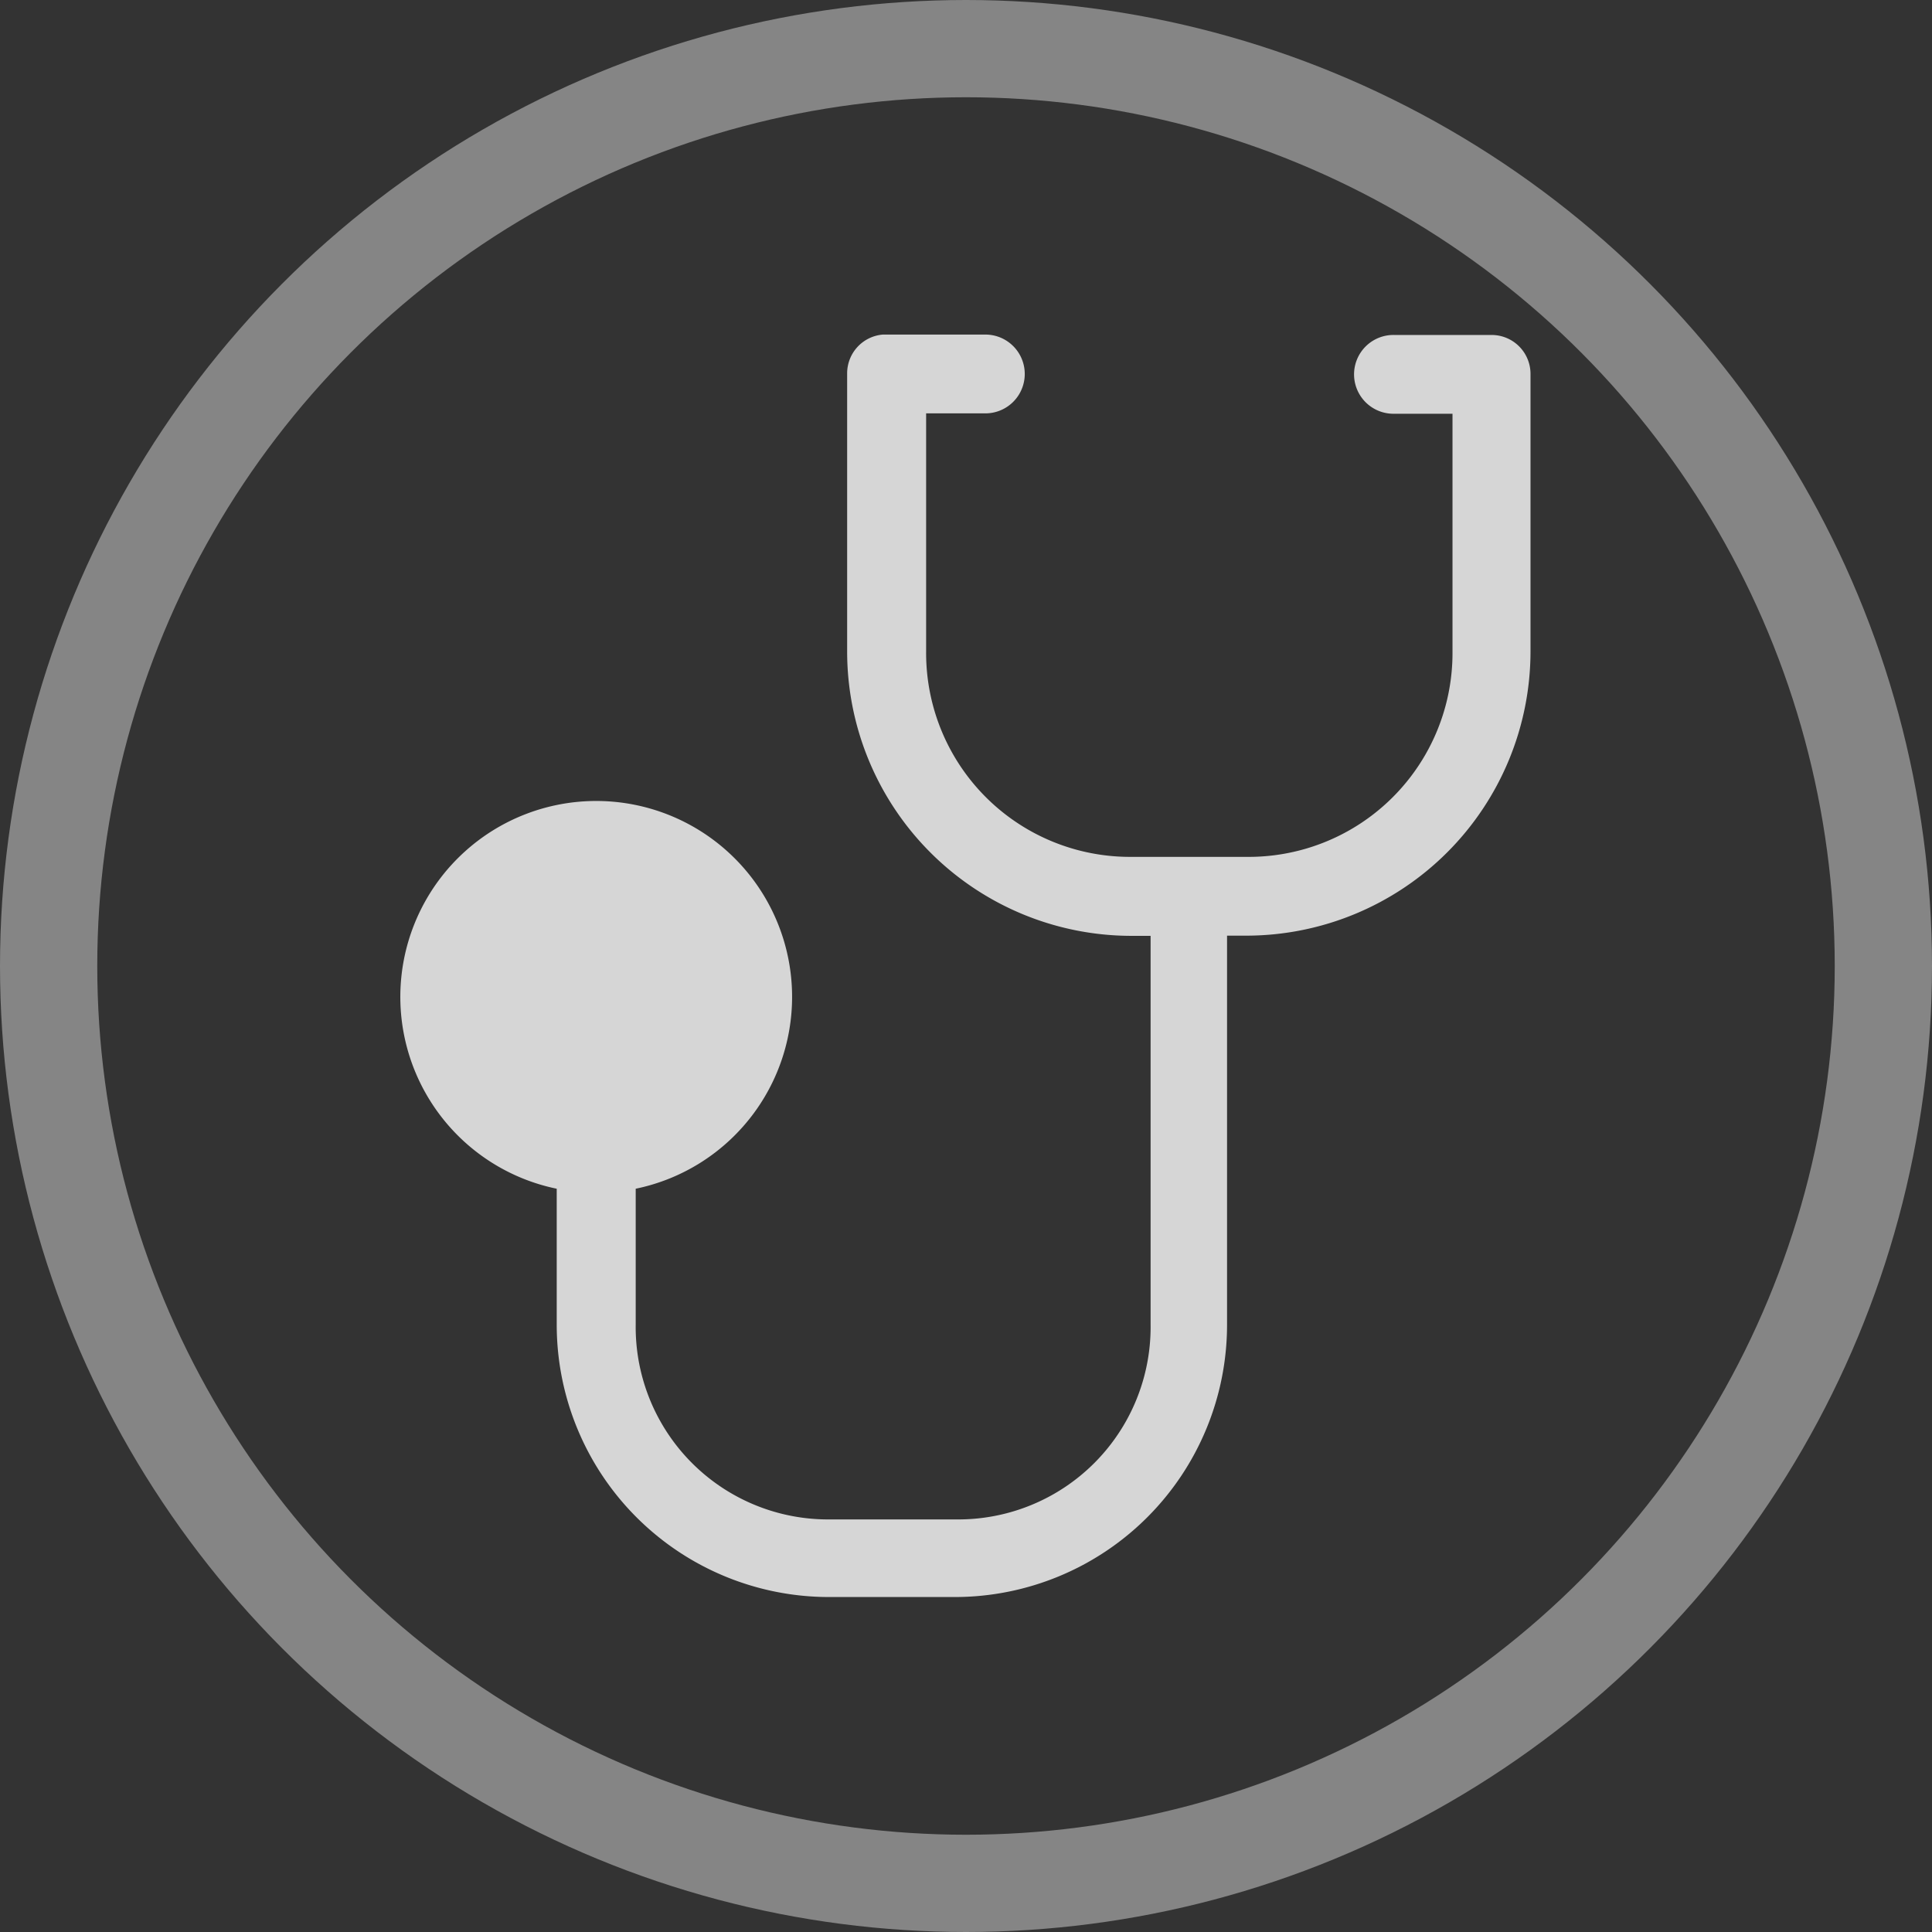
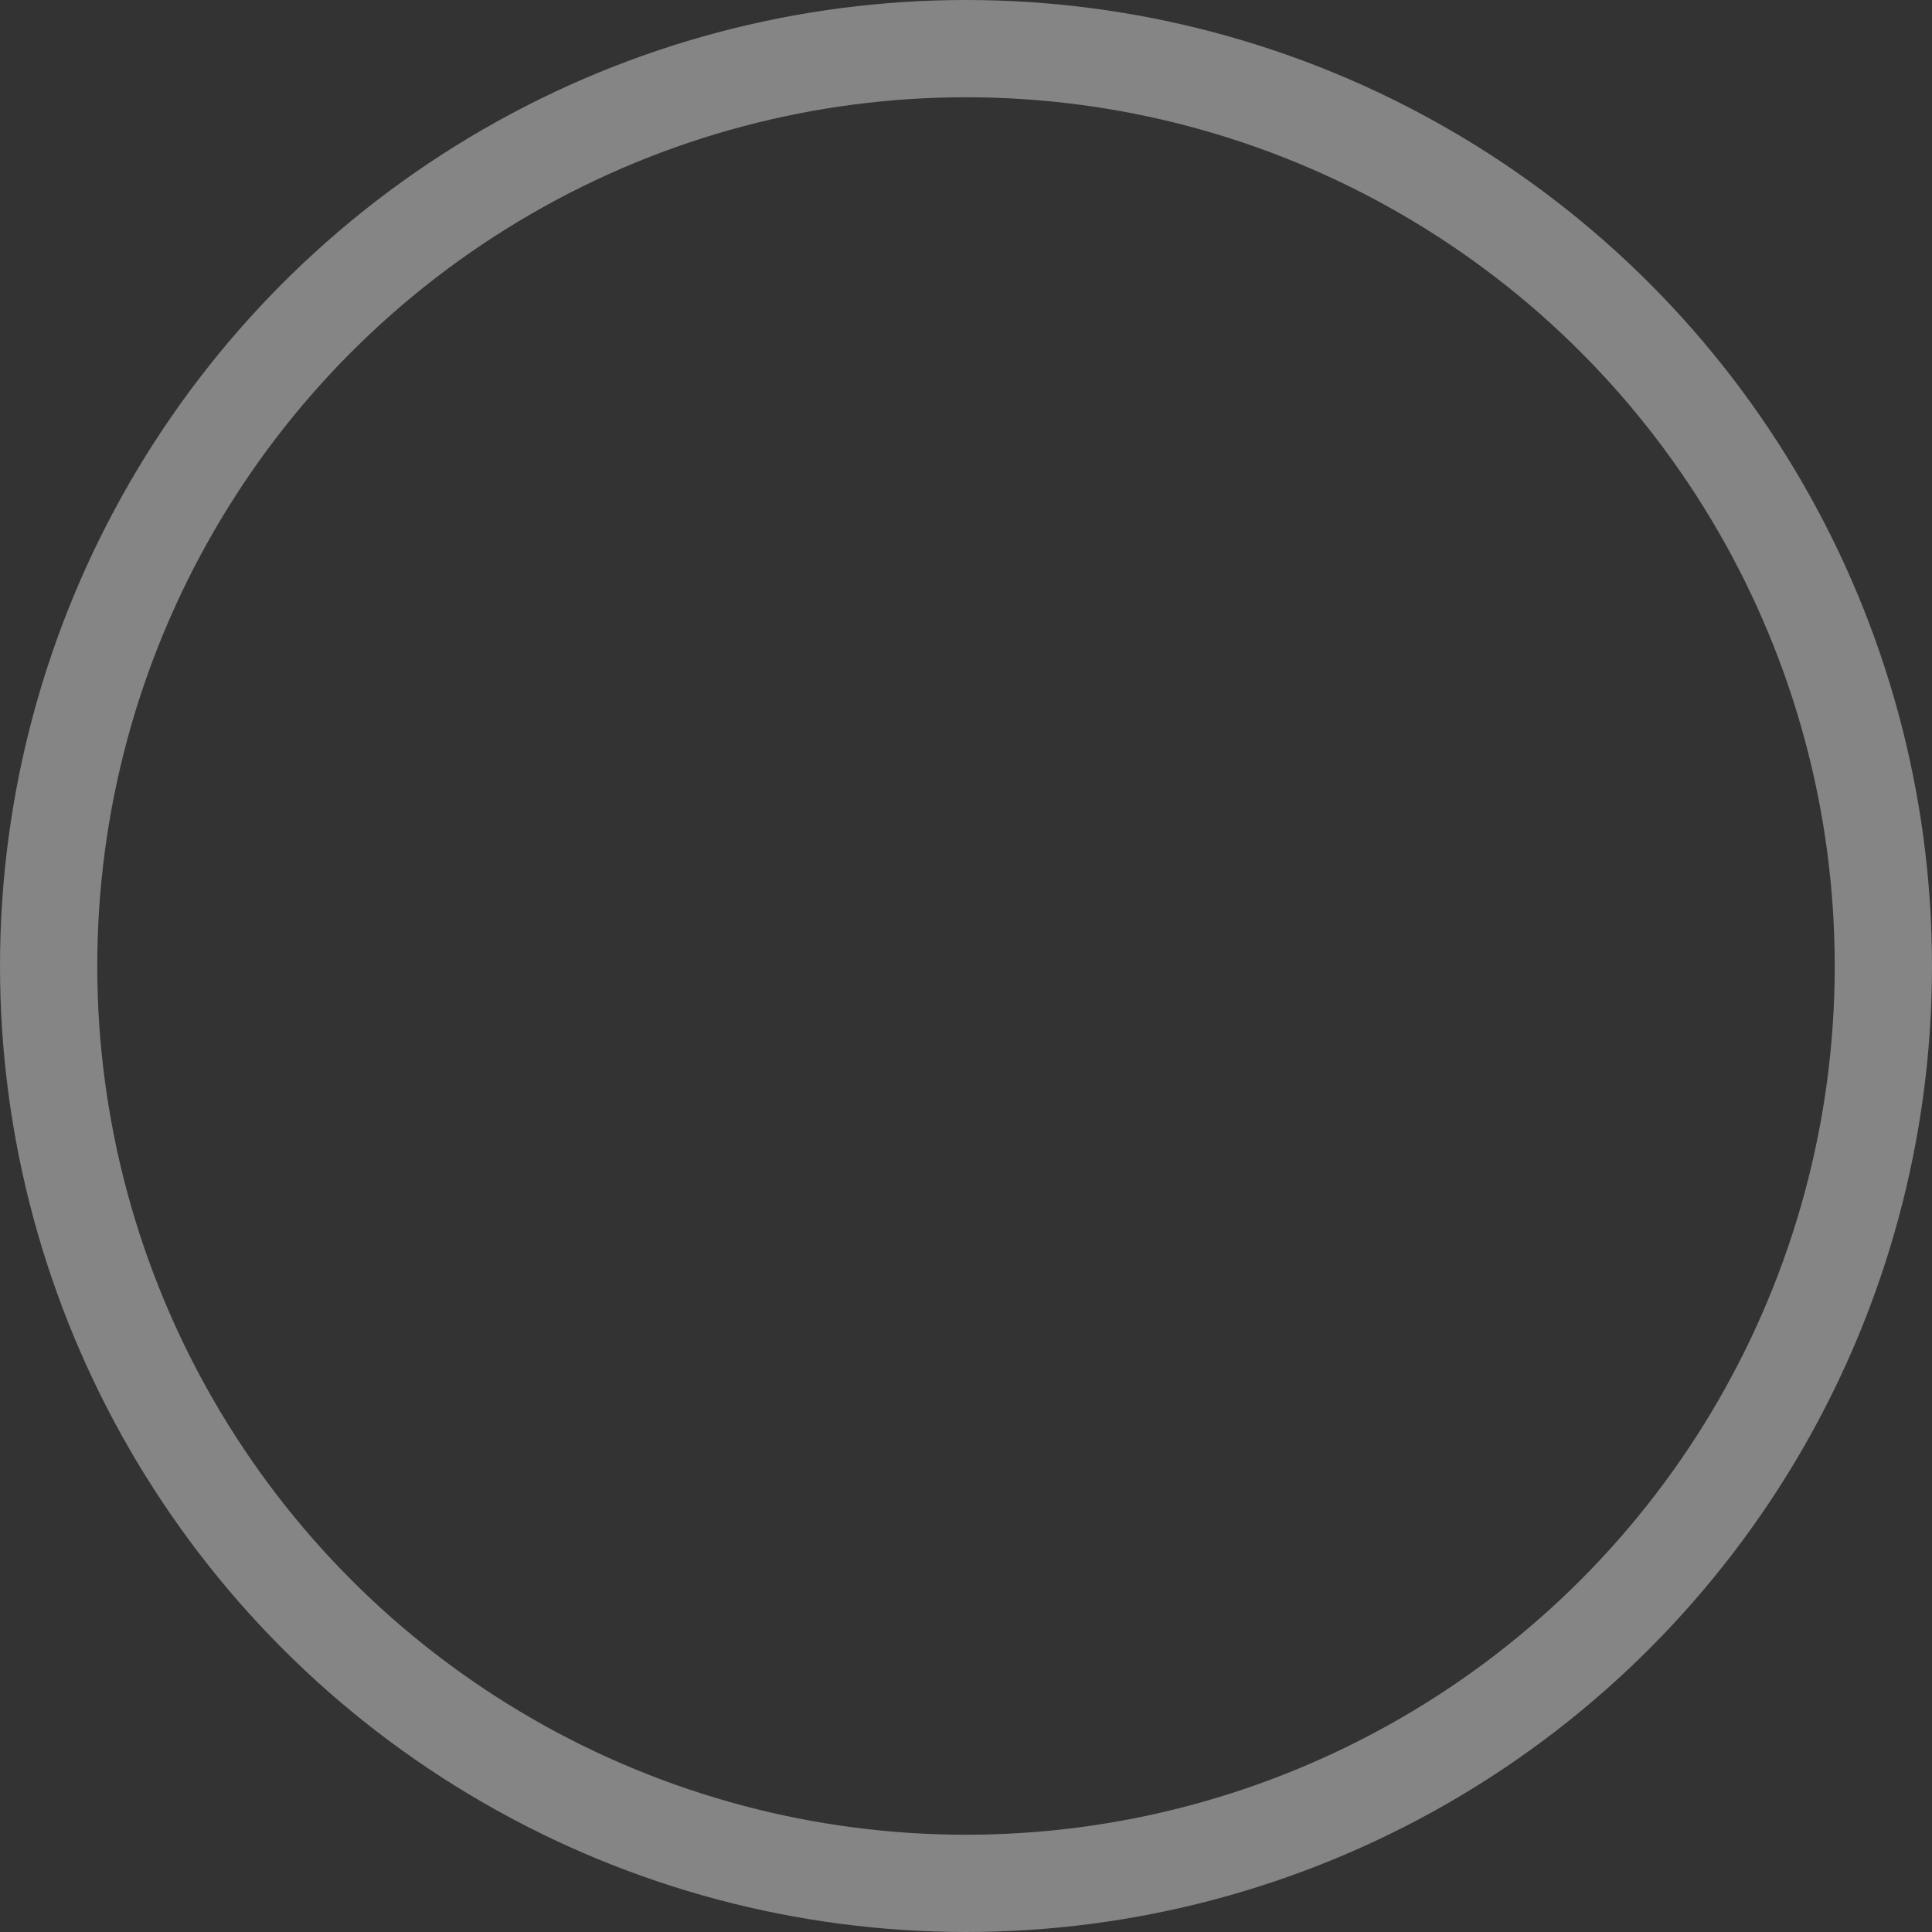
<svg xmlns="http://www.w3.org/2000/svg" viewBox="0 0 99.32 99.32">
  <rect x="0" y="0" width="99.32" height="99.32" fill="#333333" stroke="none" />
  <defs>
    <style>.cls-1{fill:none;stroke:#fff;stroke-miterlimit:10;stroke-width:5px;opacity:0.4;}.cls-2{fill:#fff;opacity:0.8;}</style>
  </defs>
  <g id="Ebene_2" data-name="Ebene 2">
    <g id="Ebene_1-2" data-name="Ebene 1">
      <circle class="cls-1" cx="49.66" cy="49.66" r="47.16" />
-       <path class="cls-2" d="M45.38,17.2a2,2,0,0,0-1.83,2V33.51a14.62,14.62,0,0,0,14.6,14.6h1v20a9.89,9.89,0,0,1-10,10H42.68a9.89,9.89,0,0,1-10-10v-7a10.07,10.07,0,1,0-4.06,0V68.1a14,14,0,0,0,14,14h6.46a14,14,0,0,0,14-14v-20h1a14.62,14.62,0,0,0,14.6-14.6V19.22a2,2,0,0,0-2-2h-5a2,2,0,1,0-.09,4.05h3.08V33.51A10.48,10.48,0,0,1,64.12,44.05h-6A10.48,10.48,0,0,1,47.61,33.51V21.25h3a2,2,0,1,0,.09-4.05H45.38Z" />
    </g>
  </g>
</svg>